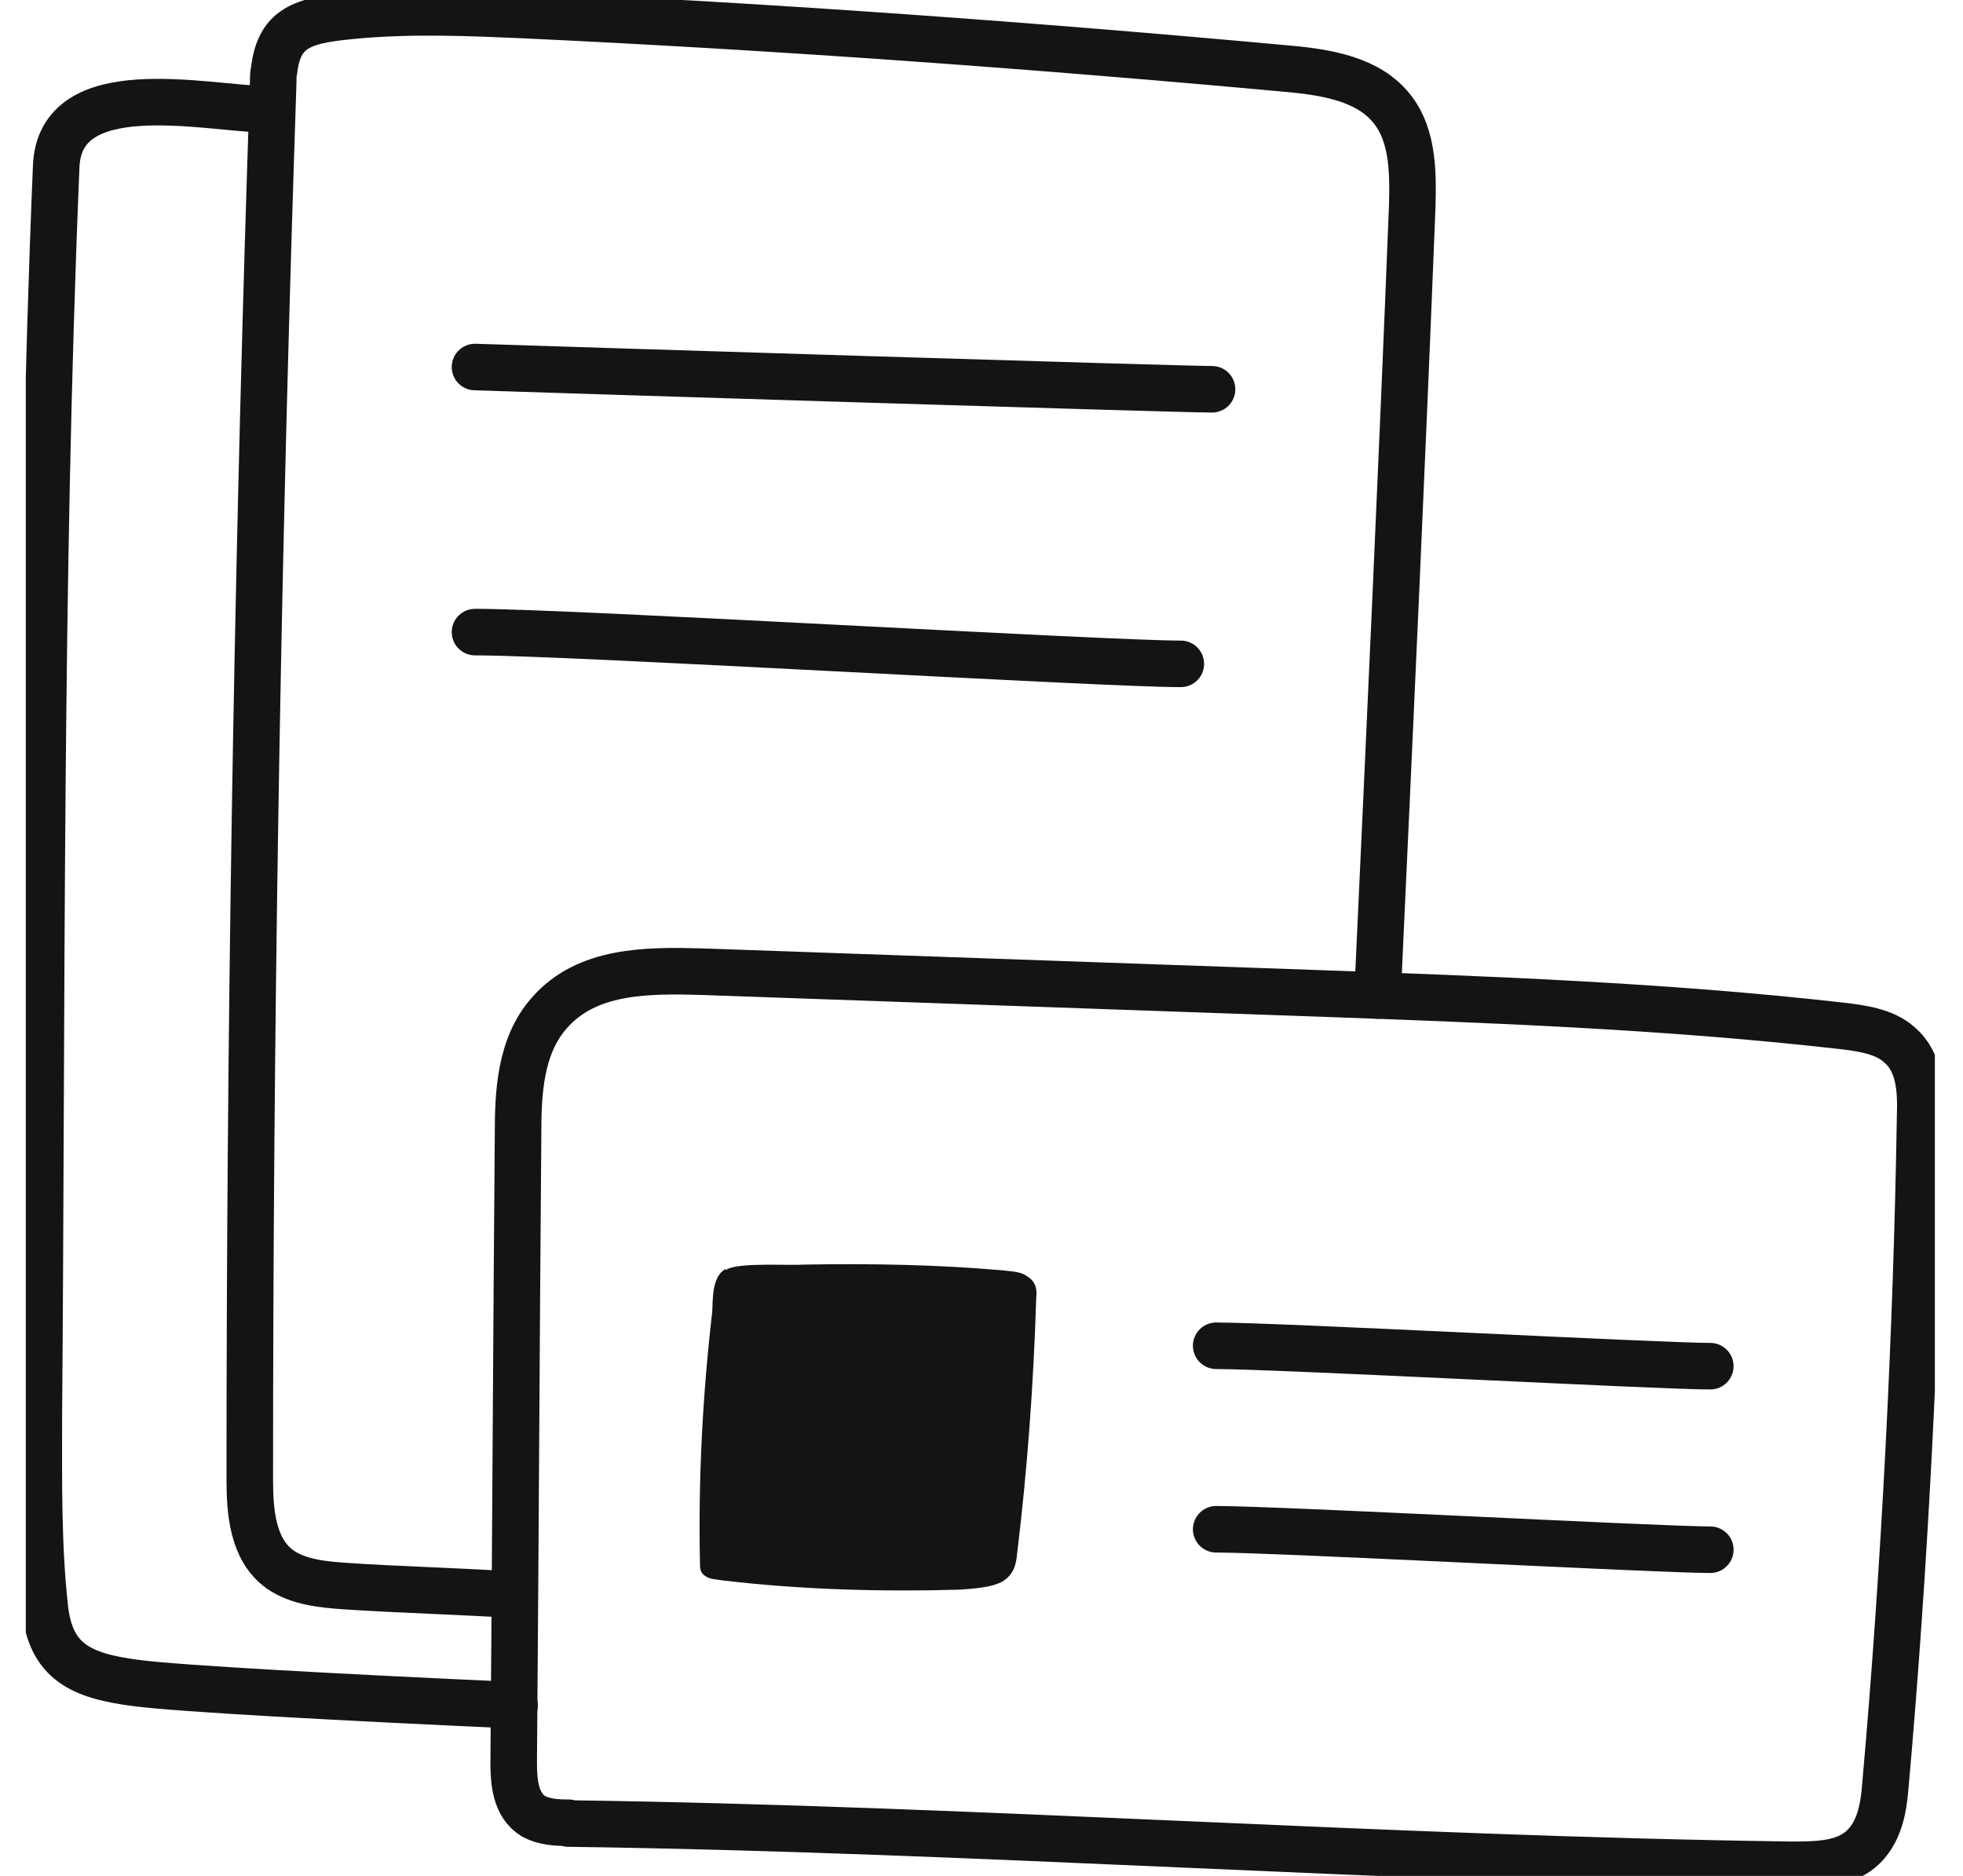
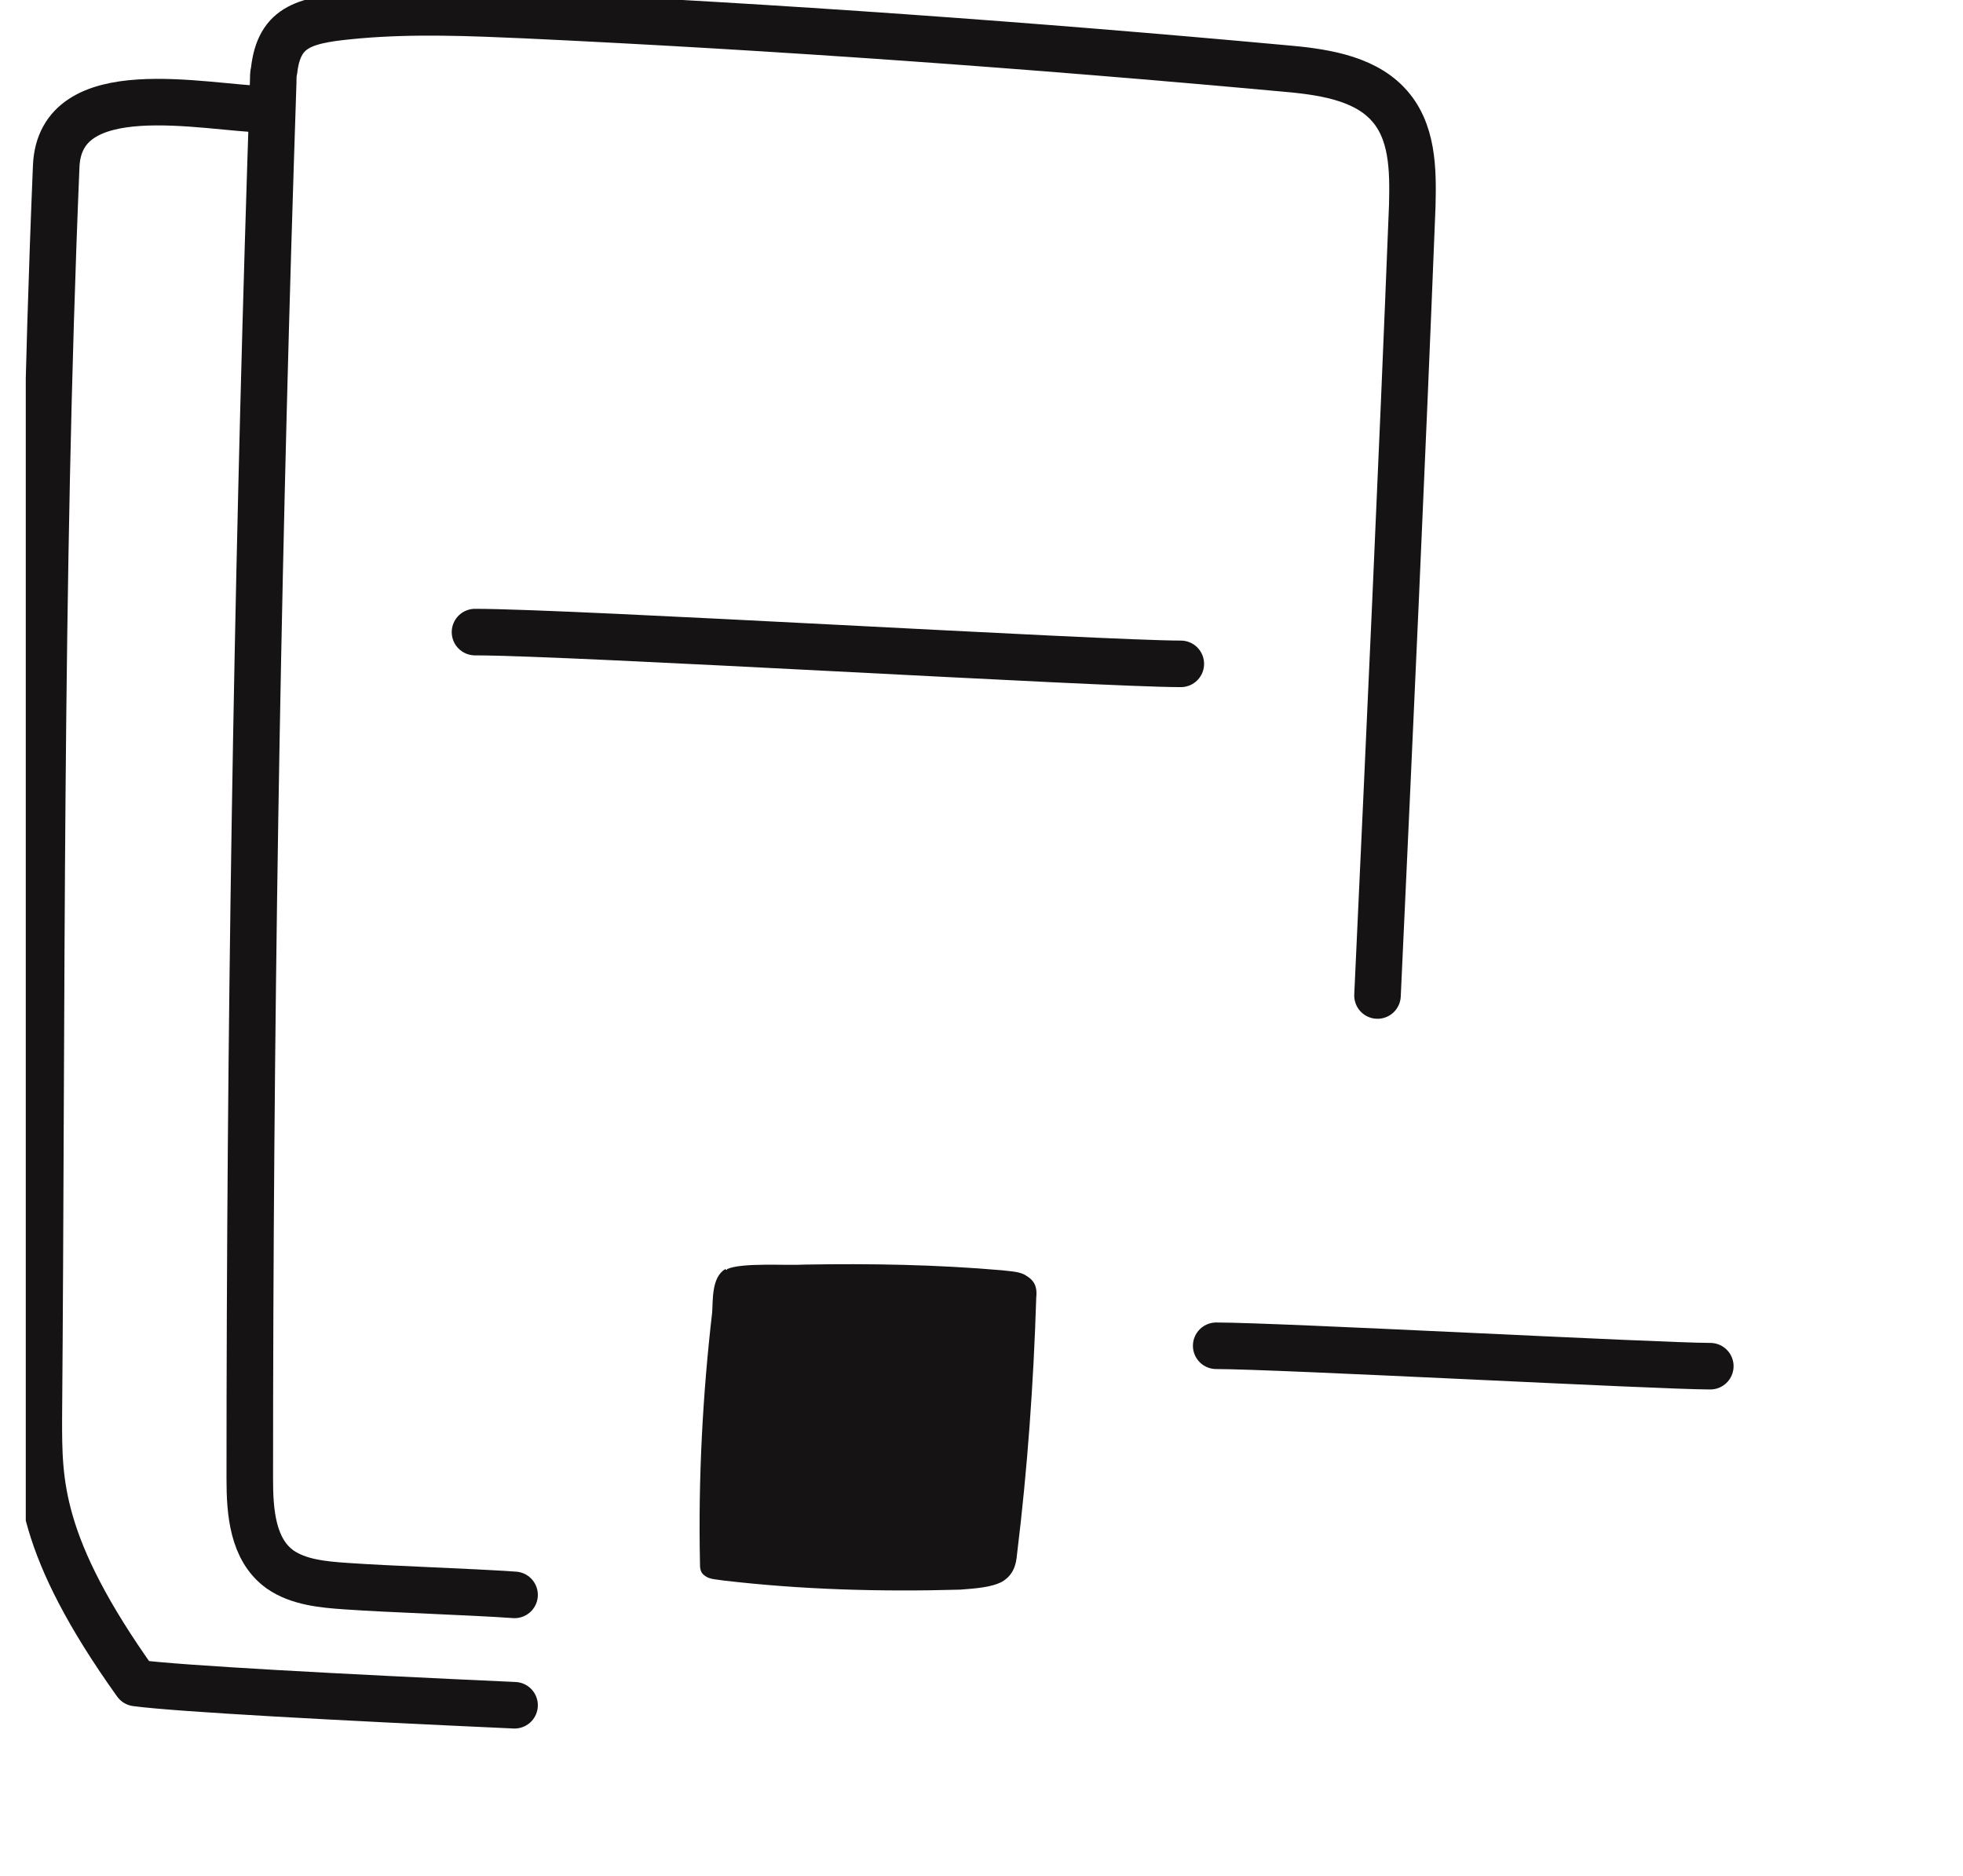
<svg xmlns="http://www.w3.org/2000/svg" width="45" height="43" viewBox="0 0 45 43" fill="none">
  <g clip-path="url(#clip0_222_1101)">
    <path d="M11.796 36.558C10.761 36.485 8.97 36.431 7.935 36.358C7.398 36.322 6.84 36.267 6.422 35.976C5.786 35.521 5.726 34.648 5.726 33.901C5.726 23.838 5.885 13.775 6.203 3.73C6.223 3.112 6.243 2.493 6.263 1.874C6.263 1.783 6.263 1.692 6.283 1.62C6.402 0.564 7.019 0.455 8.233 0.346C9.507 0.237 10.781 0.291 12.035 0.346C17.846 0.619 23.638 1.037 29.409 1.565C30.265 1.638 31.22 1.765 31.797 2.366C32.395 2.984 32.395 3.894 32.375 4.713C32.136 10.755 31.857 16.778 31.578 22.819" stroke="#151313" stroke-width="1.067" stroke-miterlimit="10" stroke-linecap="round" stroke-linejoin="round" />
-     <path d="M11.796 39.088C7.776 38.906 4.074 38.706 3.119 38.578C1.845 38.414 1.168 38.087 1.029 36.868C0.87 35.43 0.89 33.974 0.89 32.519C0.969 22.965 0.89 13.375 1.288 3.821C1.367 1.692 4.671 2.475 6.124 2.511" stroke="#151313" stroke-width="1.067" stroke-miterlimit="10" stroke-linecap="round" stroke-linejoin="round" />
-     <path d="M10.889 8.413C13.098 8.486 26.989 8.923 27.785 8.923" stroke="#151313" stroke-width="1.067" stroke-miterlimit="10" stroke-linecap="round" stroke-linejoin="round" />
-     <path d="M13.03 41.781C12.751 41.781 12.473 41.763 12.234 41.635C11.816 41.381 11.776 40.853 11.776 40.398C11.816 35.594 11.836 30.808 11.876 26.004C11.876 25.076 11.915 23.984 12.592 23.22C13.448 22.237 14.821 22.237 16.095 22.273C20.752 22.437 25.429 22.601 30.086 22.765C34.126 22.91 38.166 23.056 42.186 23.511C42.664 23.566 43.201 23.638 43.54 23.948C44.017 24.348 44.037 25.021 44.017 25.604C43.938 30.535 43.659 36.012 43.221 40.926C43.181 41.453 43.082 42.036 42.644 42.4C42.226 42.745 41.609 42.745 41.052 42.745C31.718 42.618 22.384 41.926 13.03 41.799C13.05 41.781 13.05 41.781 13.03 41.781Z" stroke="#151313" stroke-width="1.067" stroke-miterlimit="10" stroke-linecap="round" stroke-linejoin="round" />
+     <path d="M11.796 39.088C7.776 38.906 4.074 38.706 3.119 38.578C0.87 35.43 0.89 33.974 0.89 32.519C0.969 22.965 0.89 13.375 1.288 3.821C1.367 1.692 4.671 2.475 6.124 2.511" stroke="#151313" stroke-width="1.067" stroke-miterlimit="10" stroke-linecap="round" stroke-linejoin="round" />
    <path d="M10.889 14.489C13.098 14.489 25.258 15.217 27.069 15.217" stroke="#151313" stroke-width="1.067" stroke-miterlimit="10" stroke-linecap="round" stroke-linejoin="round" />
    <path d="M16.667 29.091C17.007 28.935 18.028 29.013 18.449 28.987C19.95 28.961 21.472 28.987 22.974 29.118C23.174 29.144 23.394 29.144 23.534 29.248C23.755 29.378 23.774 29.561 23.755 29.743C23.694 31.697 23.554 33.676 23.314 35.63C23.294 35.865 23.234 36.099 22.974 36.255C22.733 36.386 22.353 36.412 22.013 36.438C20.191 36.49 18.369 36.438 16.587 36.229C16.426 36.203 16.266 36.203 16.166 36.125C16.046 36.047 16.046 35.943 16.046 35.812C16.006 33.911 16.106 31.983 16.326 30.081C16.346 29.821 16.306 29.274 16.627 29.091C16.667 29.118 16.667 29.118 16.667 29.091Z" fill="#151313" />
    <path d="M27.88 30.848C29.308 30.848 38.03 31.316 39.207 31.316" stroke="#151313" stroke-width="1.067" stroke-miterlimit="10" stroke-linecap="round" stroke-linejoin="round" />
-     <path d="M27.88 35.054C29.308 35.054 38.03 35.523 39.207 35.523" stroke="#151313" stroke-width="1.067" stroke-miterlimit="10" stroke-linecap="round" stroke-linejoin="round" />
  </g>
  <defs>
    <clipPath id="clip0_222_1101">
      <rect width="43.764" height="43" fill="white" transform="translate(0.591)" />
    </clipPath>
  </defs>
</svg>